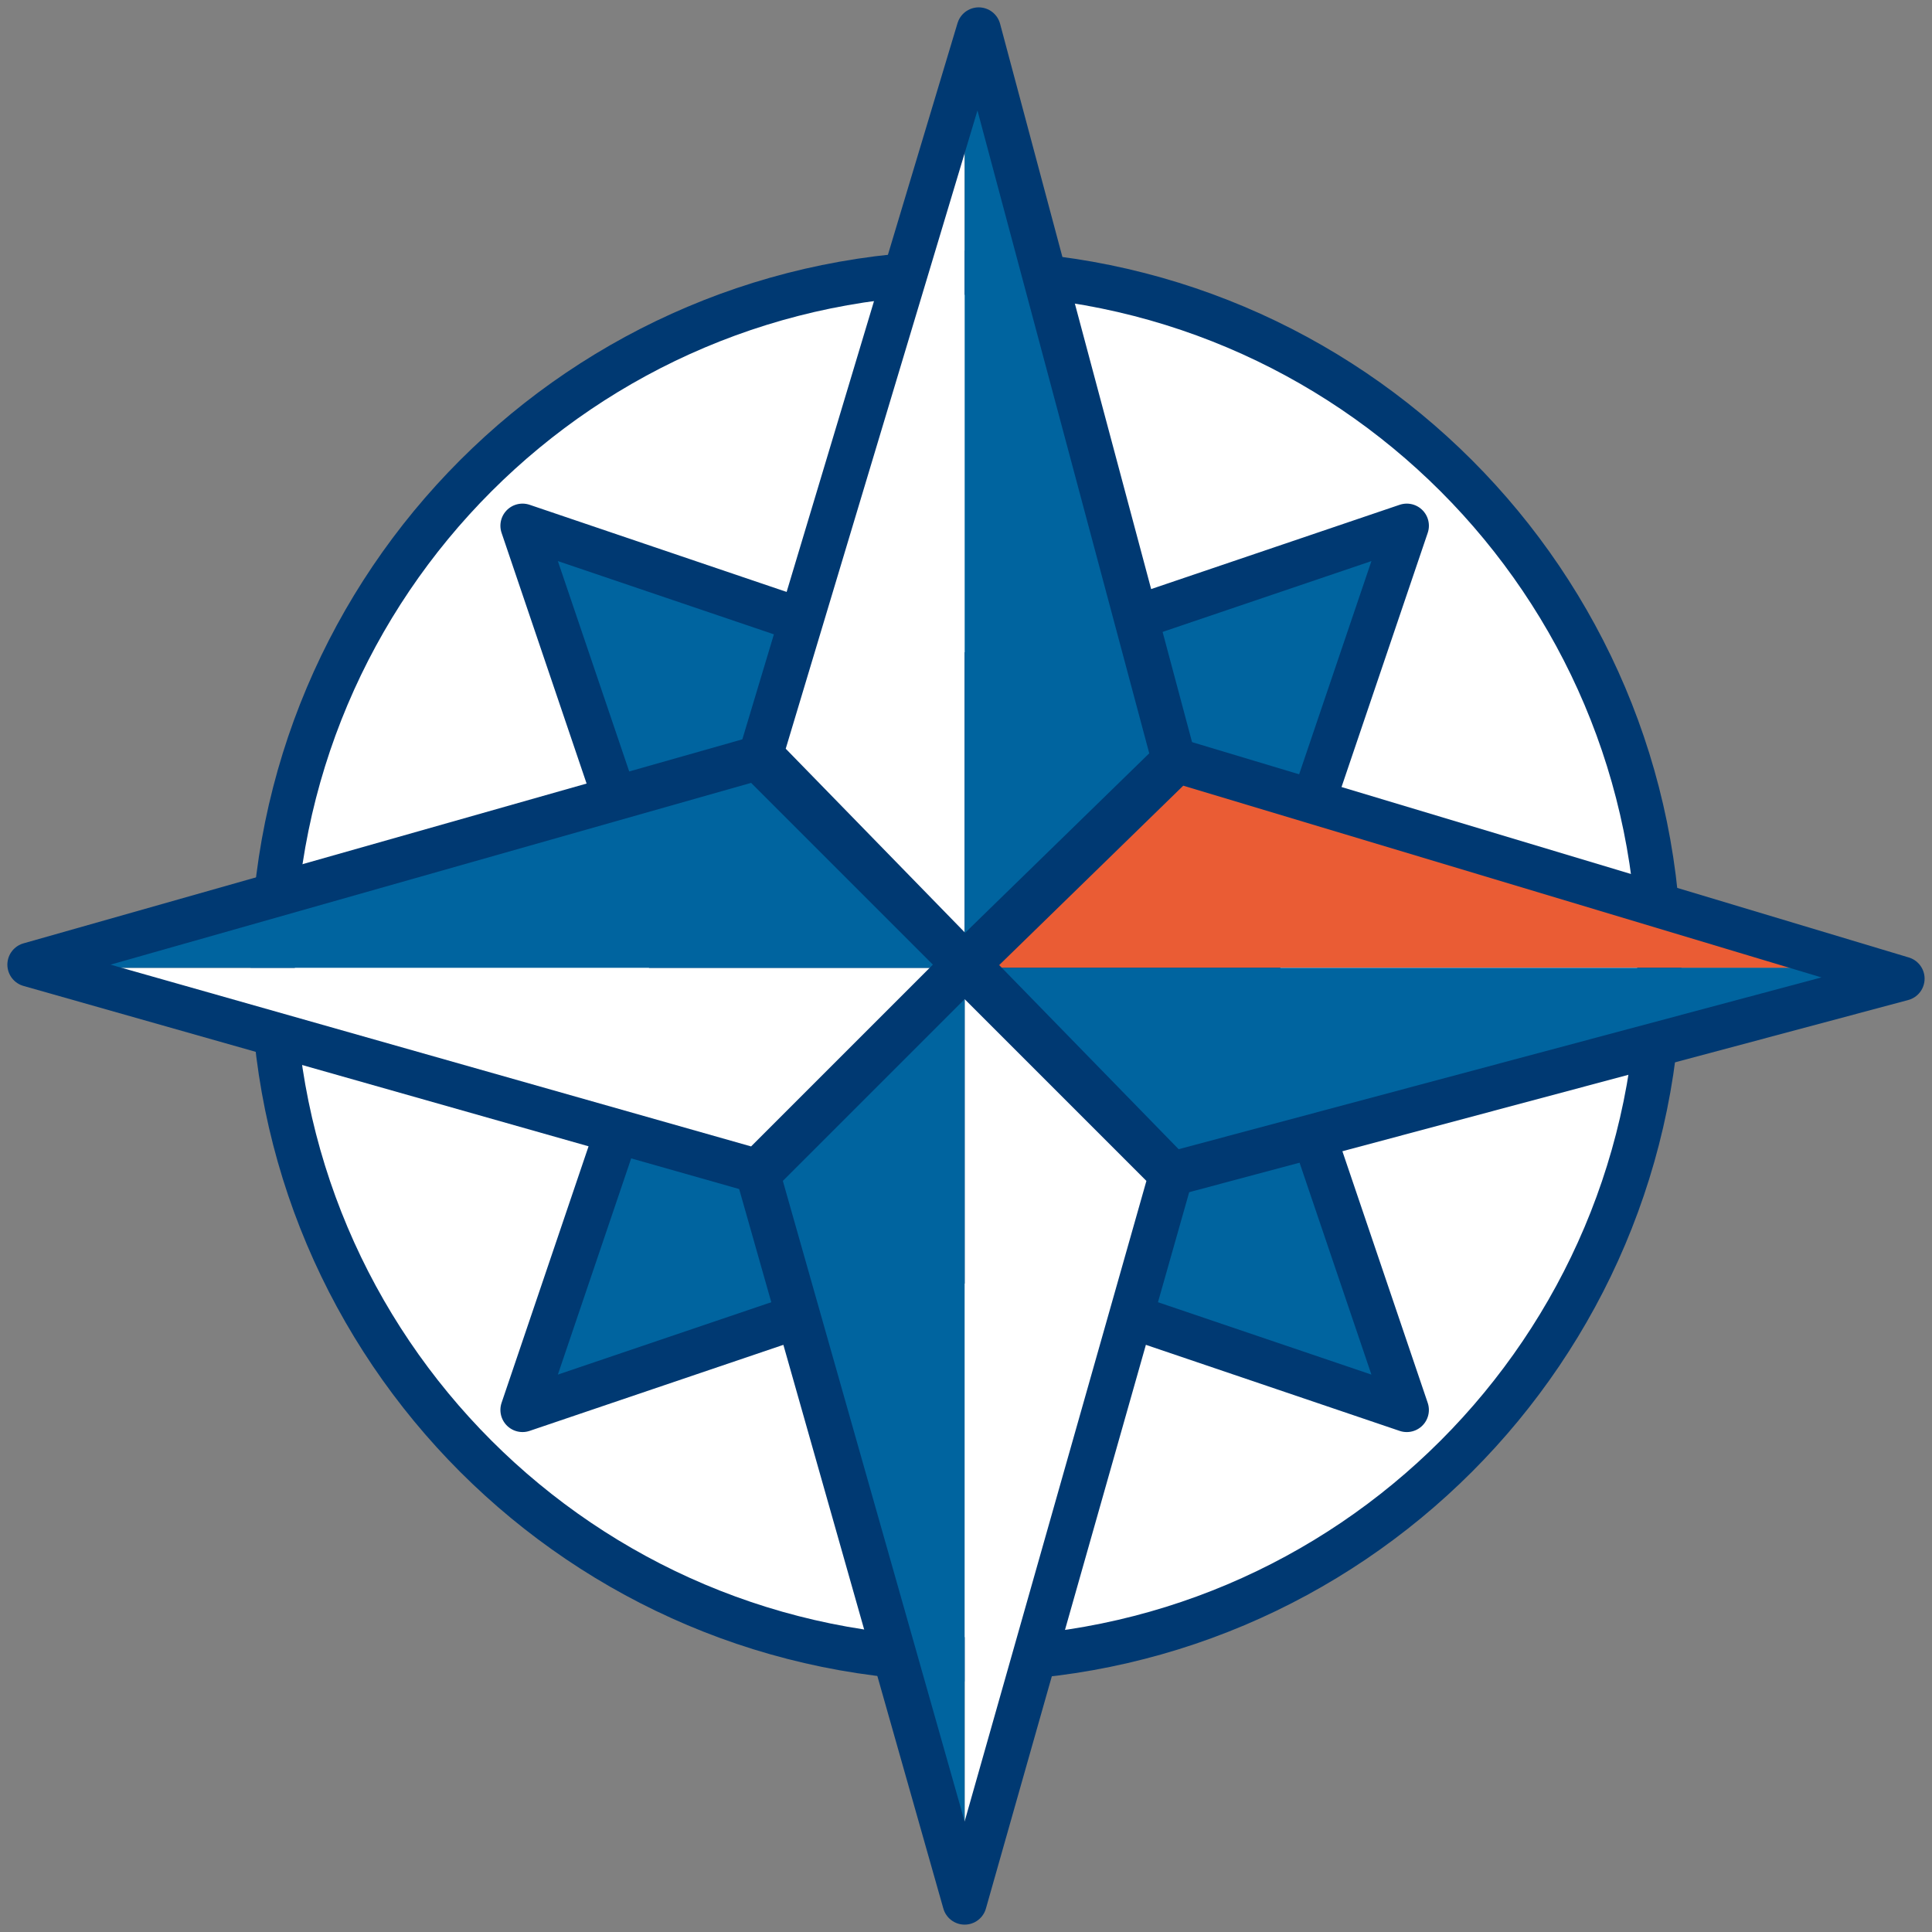
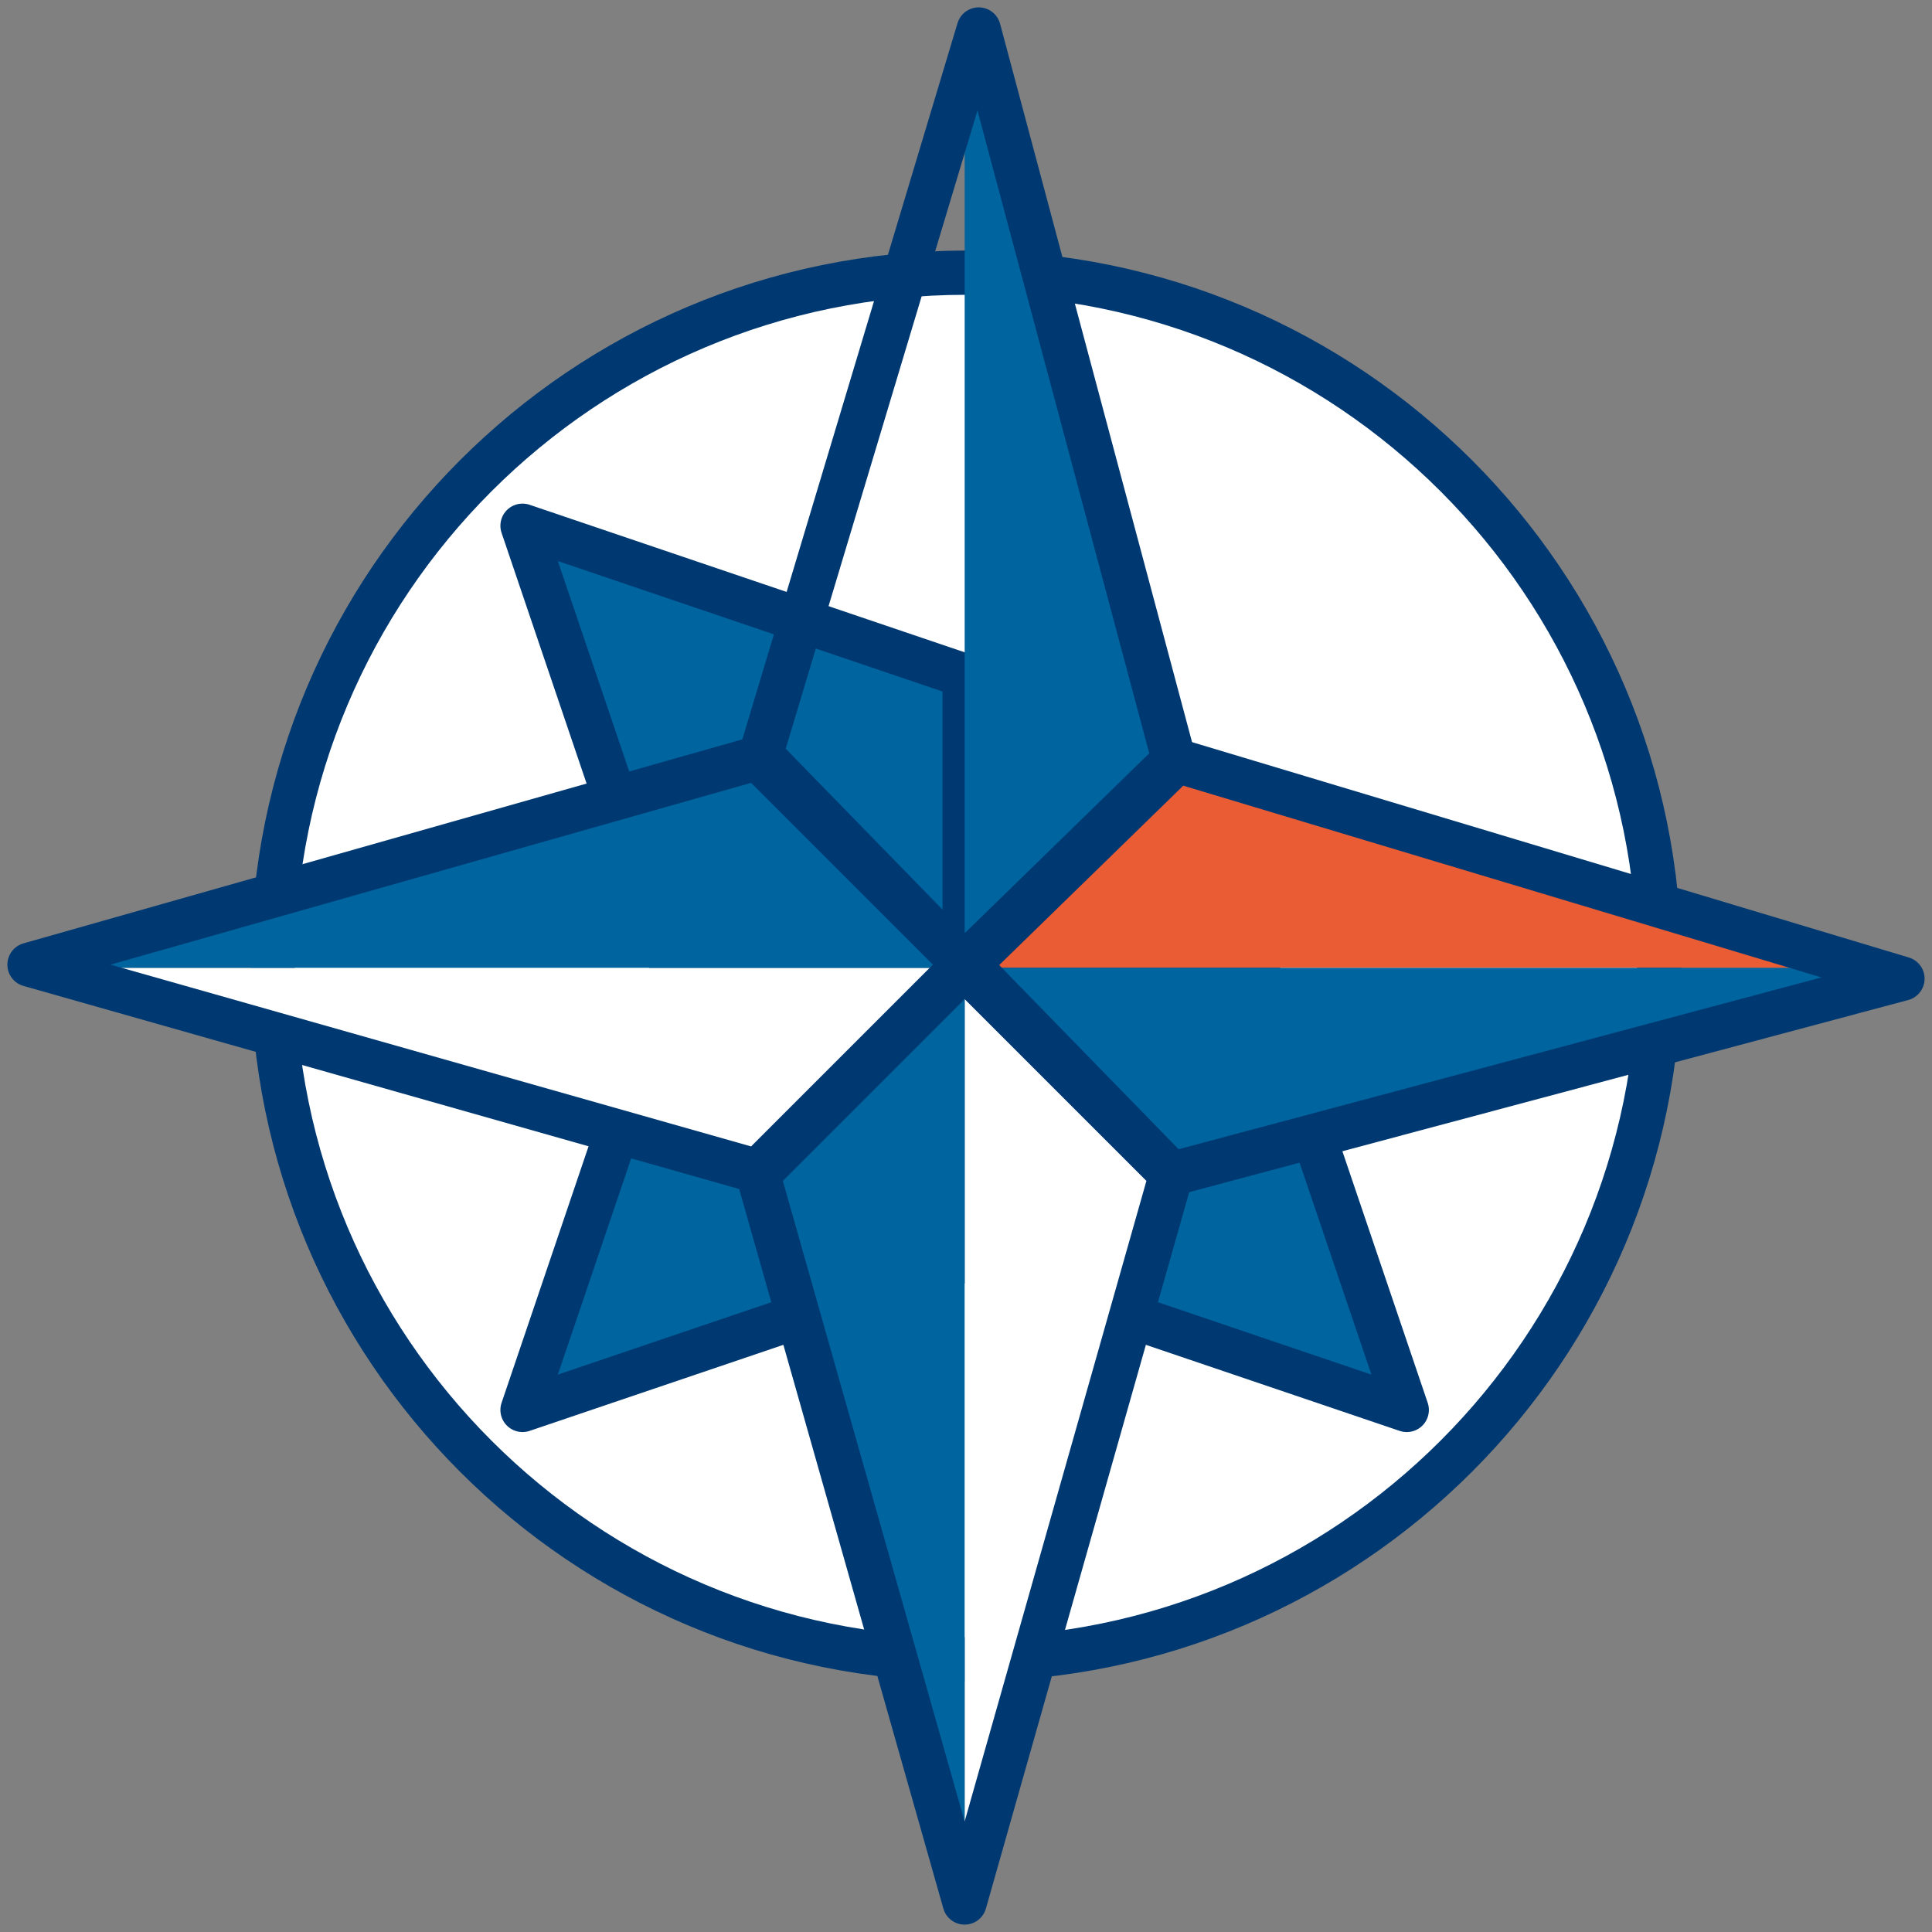
<svg xmlns="http://www.w3.org/2000/svg" fill="none" height="131" viewBox="0 0 131 131" width="131">
  <rect x="0" y="0" width="131" height="131" fill="#808080" stroke="none" />
  <g stroke="#003972" stroke-linecap="round" stroke-linejoin="round" stroke-width="3">
    <path d="m65.502 112.509c25.963 0 47.01-21.047 47.01-47.01s-21.047-47.01-47.01-47.01-47.01 21.047-47.01 47.01 21.047 47.01 47.01 47.01z" fill="#fff" />
    <path d="m65.41 85.437 29.976 10.165-10.165-29.976-19.811-0v0z" fill="#00649f" />
    <path d="m65.406 45.813-29.976-10.165 10.165 29.976 19.811 0.0 0-0z" fill="#00649f" />
    <path d="m35.43 95.601 29.976-10.165 0-19.811-0.0 0-19.811-0z" fill="#00649f" />
-     <path d="m85.222 65.624 10.165-29.976-29.976 10.165-0 19.811v0z" fill="#00649f" />
  </g>
-   <path d="m65.407 65.622v-63.375l-14.009 49.366z" fill="#fff" />
  <path d="m79.419 51.613-14.009-49.366v63.375z" fill="#00649f" />
  <path d="m65.41 65.625v63.375l14.009-49.366z" fill="#fff" />
  <path d="m51.398 79.634 14.009 49.366v-63.375z" fill="#00649f" />
  <path d="m65.41 65.623h63.375l-49.366-14.009z" fill="#ea5c34" />
  <path d="m79.419 79.634 49.366-14.009h-63.375z" fill="#00649f" />
  <path d="m65.406 65.625h-63.375l49.366 14.009z" fill="#fff" />
  <path d="m51.398 51.614-49.366 14.009h63.375z" fill="#00649f" />
  <path d="m65.407 65.625-14.009 14.009 14.009 49.366 14.009-49.366z" stroke="#003972" stroke-linecap="round" stroke-linejoin="round" stroke-width="3" />
  <path d="m65.414 65.369-13.828-14.188 14.776-49.182 13.239 49.541z" stroke="#003972" stroke-linecap="round" stroke-linejoin="round" stroke-width="3" />
  <path d="m65.375 65.408-14.009-14.009-49.366 14.009 49.366 14.009z" stroke="#003972" stroke-linecap="round" stroke-linejoin="round" stroke-width="3" />
  <path d="m65.629 65.411 14.188-13.828 49.181 14.776-49.541 13.239z" stroke="#003972" stroke-linecap="round" stroke-linejoin="round" stroke-width="3" />
</svg>